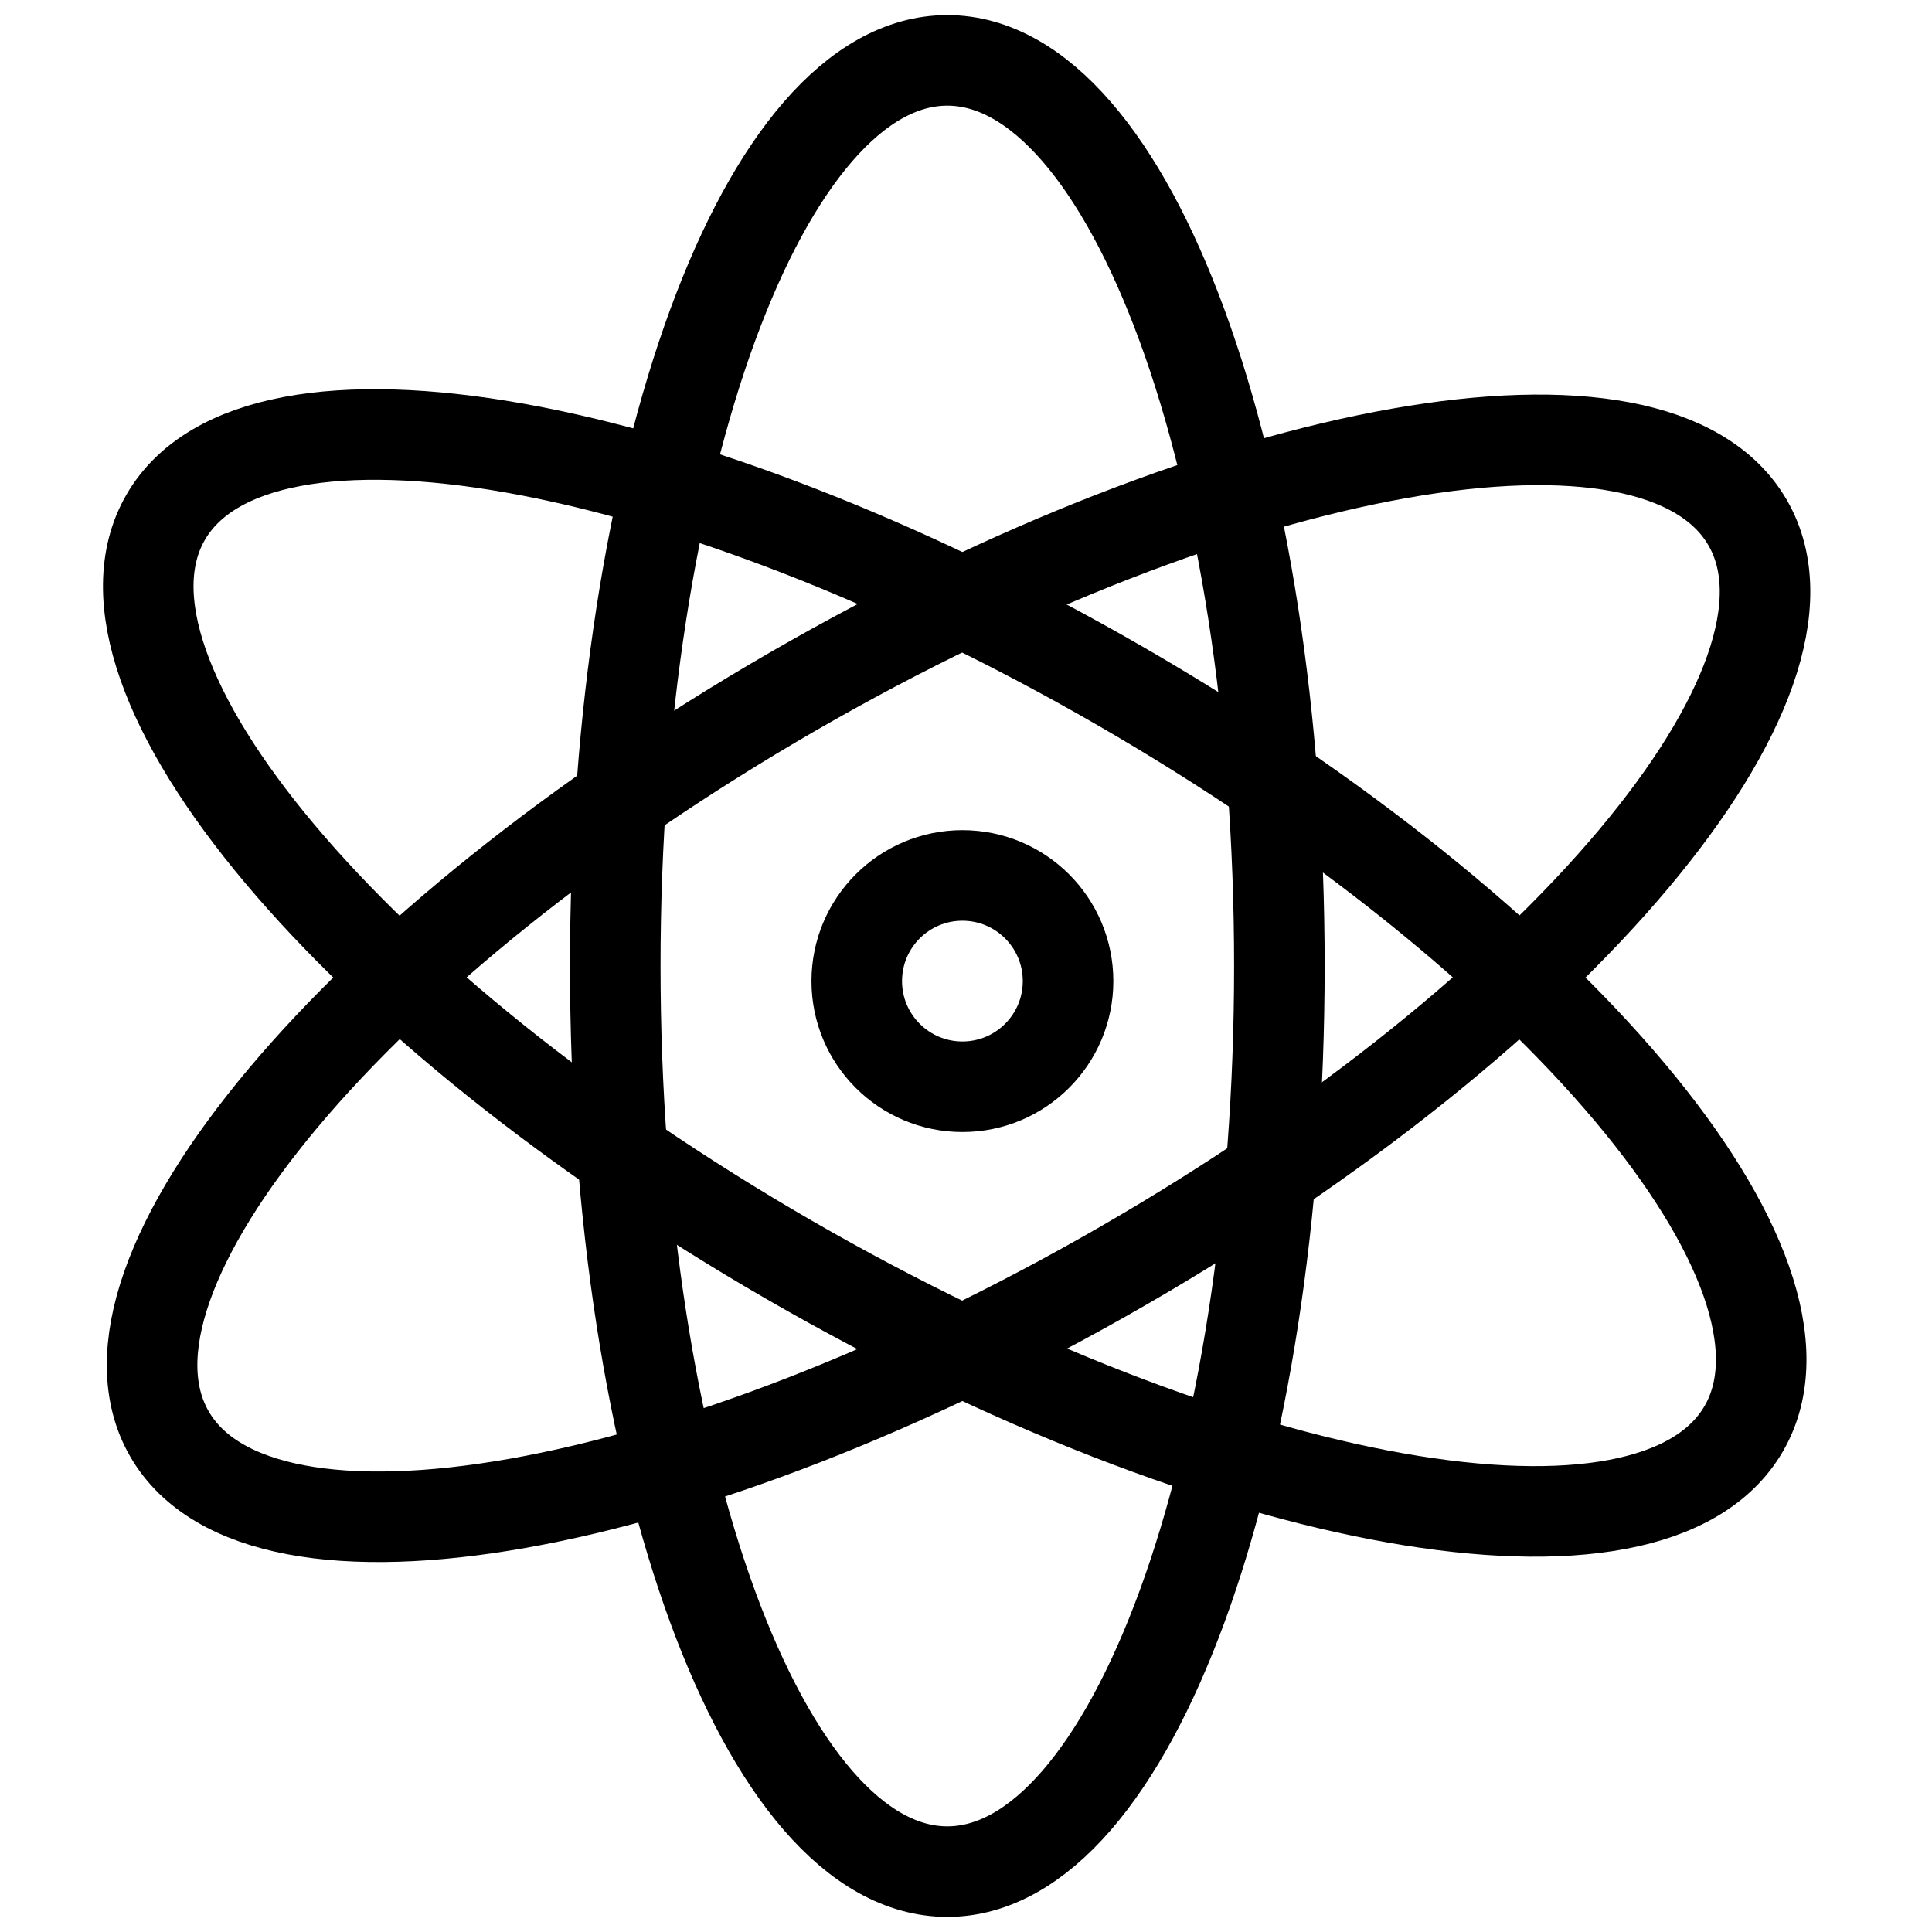
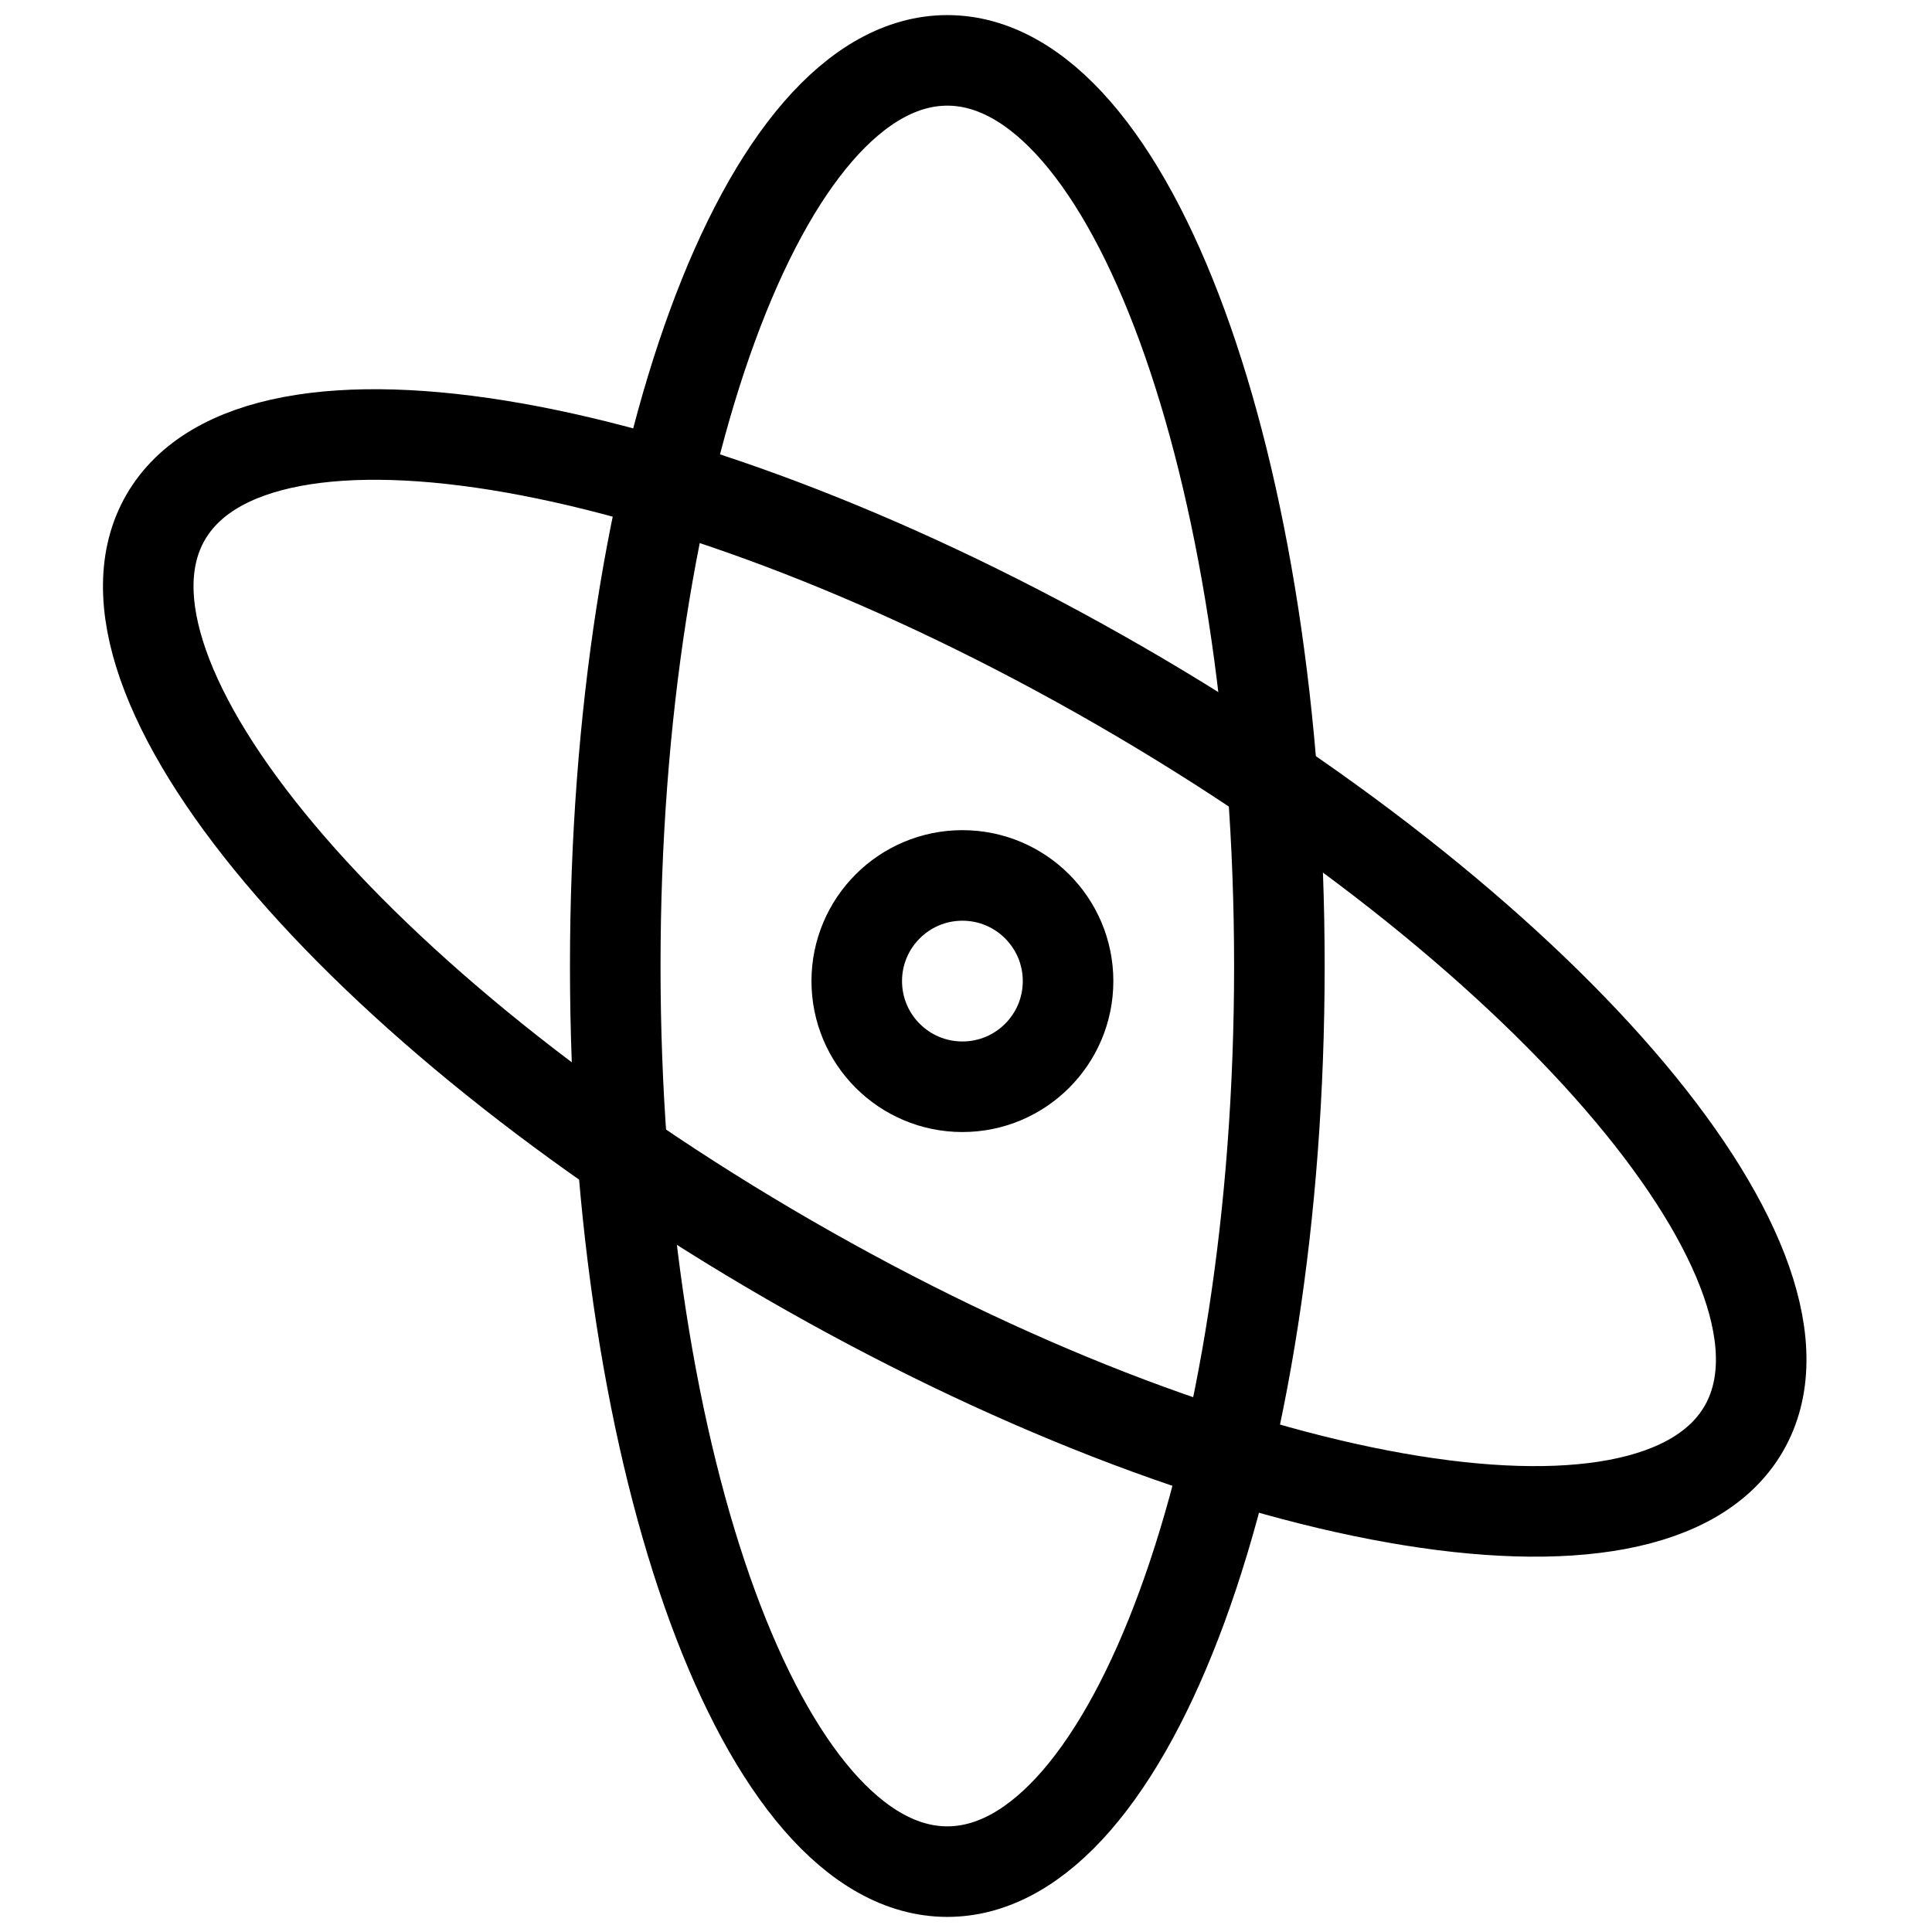
<svg xmlns="http://www.w3.org/2000/svg" width="64" height="64" viewBox="0 0 64 64" fill="none">
  <path d="M31.381 62C37.456 62 42.381 48.569 42.381 32C42.381 15.431 37.456 2 31.381 2C25.306 2 20.381 15.431 20.381 32C20.381 48.569 25.306 62 31.381 62Z" stroke="black" stroke-width="3" stroke-linecap="round" />
  <path d="M57.767 47.322C60.797 42.074 51.55 31.062 37.113 22.727C22.676 14.392 8.516 11.89 5.486 17.138C2.456 22.386 11.704 33.398 26.14 41.733C40.577 50.068 54.737 52.571 57.767 47.322Z" stroke="black" stroke-width="3" stroke-linecap="round" />
-   <path d="M37.24 41.911C51.677 33.576 60.924 22.565 57.894 17.316C54.864 12.068 40.704 14.571 26.267 22.906C11.83 31.241 2.583 42.253 5.613 47.501C8.643 52.749 22.803 50.246 37.24 41.911Z" stroke="black" stroke-width="3" stroke-linecap="round" />
  <path d="M31.881 36C33.814 36 35.381 34.433 35.381 32.5C35.381 30.567 33.814 29 31.881 29C29.948 29 28.381 30.567 28.381 32.5C28.381 34.433 29.948 36 31.881 36Z" stroke="black" stroke-width="3" stroke-linecap="round" />
</svg>